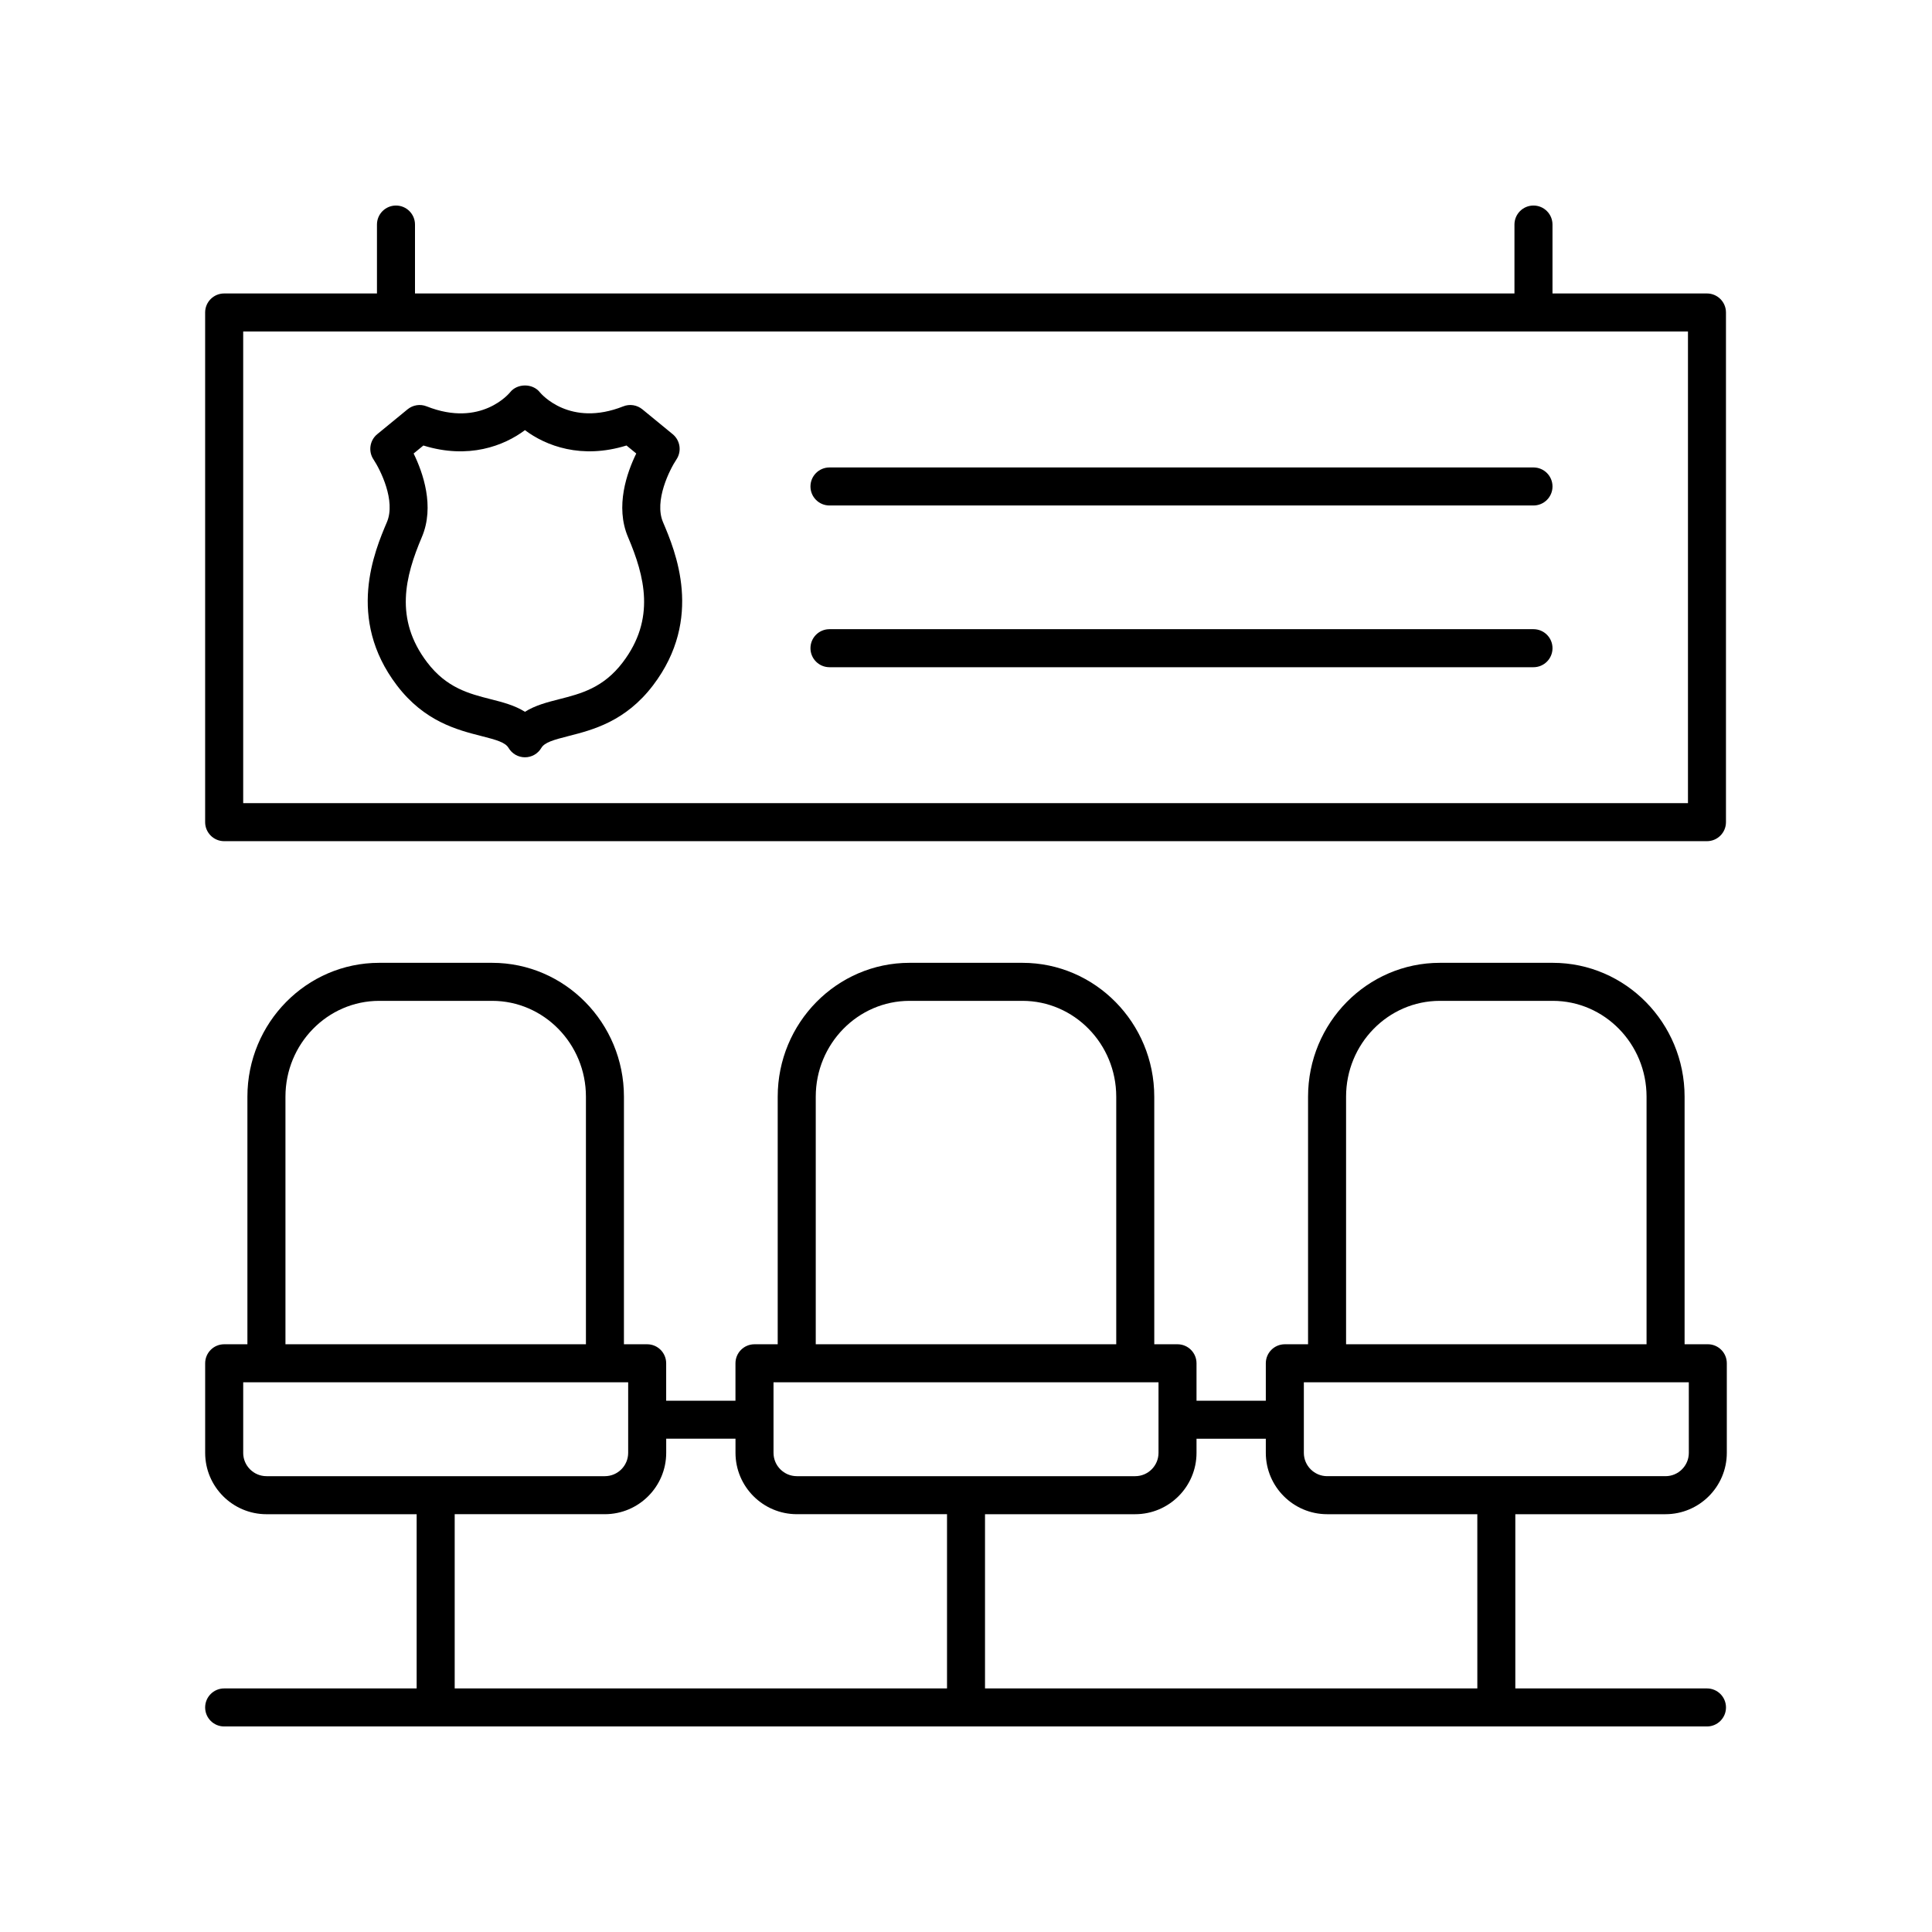
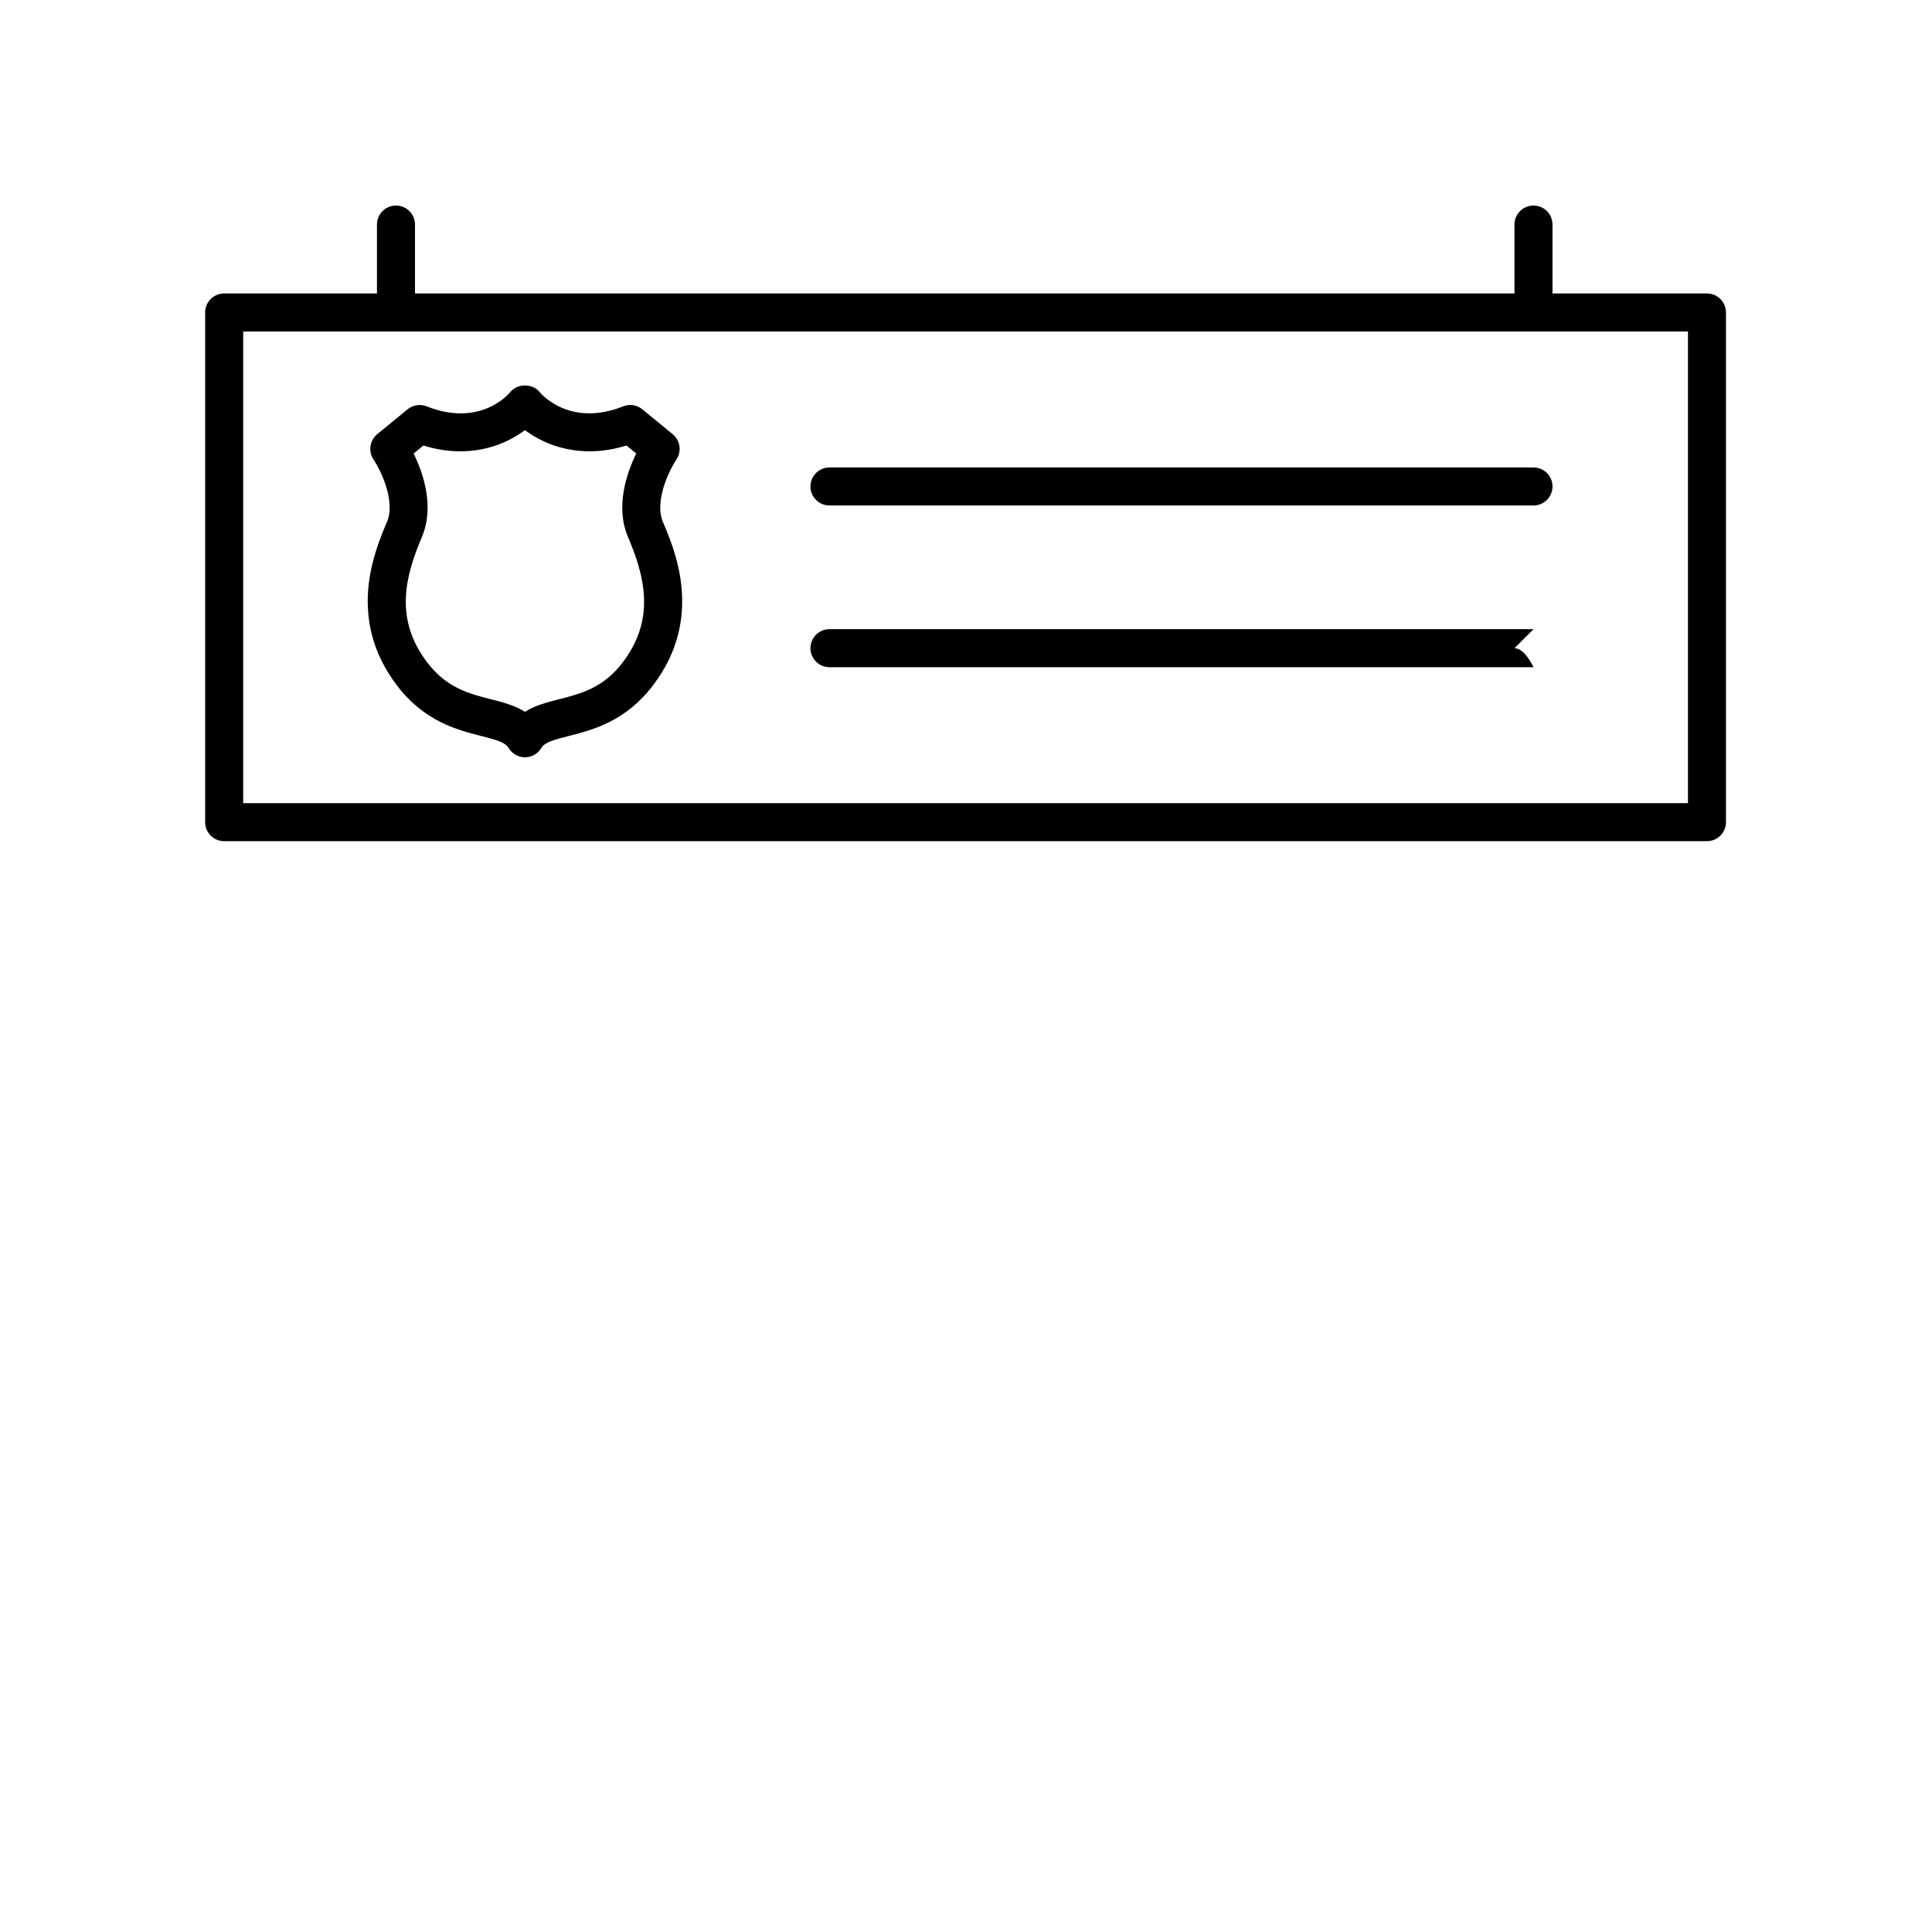
<svg xmlns="http://www.w3.org/2000/svg" fill="#000000" width="800px" height="800px" version="1.1" viewBox="144 144 512 512">
  <g>
    <path d="m323.25 265.78c1.457-2.156 1.031-5.066-0.98-6.715l-8.035-6.59c-1.426-1.164-3.363-1.465-5.055-0.789-14.168 5.617-21.758-3.293-22.121-3.738-1.918-2.41-6-2.387-7.898 0.035-0.074 0.094-7.633 9.441-22.098 3.703-1.703-0.676-3.637-0.375-5.055 0.789l-8.035 6.59c-2.004 1.641-2.426 4.547-0.988 6.699 1.801 2.703 5.953 10.953 3.551 16.602-3.246 7.637-10.848 25.523 2.641 43.258 7.293 9.59 16.008 11.809 22.371 13.43 4.035 1.027 6.363 1.68 7.234 3.16 0.906 1.535 2.555 2.477 4.336 2.477s3.434-0.941 4.336-2.477c0.875-1.477 3.199-2.133 7.234-3.16 6.363-1.621 15.078-3.844 22.371-13.43 13.492-17.734 5.887-35.621 2.641-43.258-2.394-5.644 1.758-13.895 3.551-16.586zm-14.207 53.746c-5.164 6.793-11.098 8.305-16.84 9.766-3.148 0.805-6.367 1.625-9.082 3.344-2.719-1.723-5.934-2.543-9.086-3.344-5.738-1.461-11.672-2.973-16.84-9.766-8.742-11.492-5.832-22.758-1.387-33.219 3.441-8.098 0.281-17.066-2.191-22.125l2.586-2.117c11.953 3.711 21.379 0.086 26.914-4.074 5.539 4.16 14.953 7.777 26.914 4.07l2.586 2.121c-2.477 5.059-5.633 14.027-2.191 22.125 4.449 10.461 7.359 21.727-1.383 33.219z" />
    <path d="m550.39 267.88h-186.57c-2.781 0-5.039 2.254-5.039 5.039 0 2.781 2.254 5.039 5.039 5.039h186.57c2.781 0 5.039-2.254 5.039-5.039 0-2.785-2.258-5.039-5.039-5.039z" />
-     <path d="m550.39 310.74h-186.57c-2.781 0-5.039 2.254-5.039 5.039 0 2.781 2.254 5.039 5.039 5.039h186.57c2.781 0 5.039-2.254 5.039-5.039s-2.258-5.039-5.039-5.039z" />
+     <path d="m550.39 310.74h-186.57c-2.781 0-5.039 2.254-5.039 5.039 0 2.781 2.254 5.039 5.039 5.039h186.57s-2.258-5.039-5.039-5.039z" />
    <path d="m203.41 366.92h392.95c2.781 0 5.039-2.254 5.039-5.039v-135.07c0-2.781-2.254-5.039-5.039-5.039h-40.934v-18.262c0-2.781-2.254-5.039-5.039-5.039-2.781 0-5.039 2.254-5.039 5.039v18.262h-291.37v-18.262c0-2.781-2.254-5.039-5.039-5.039-2.781 0-5.039 2.254-5.039 5.039v18.262h-40.496c-2.781 0-5.039 2.254-5.039 5.039v135.07c0.004 2.781 2.262 5.039 5.043 5.039zm5.039-135.07h382.88v124.99h-382.88z" />
-     <path d="m596.59 500.24h-6.156v-65.605c0-19.562-15.672-35.477-34.93-35.477h-29.926c-19.258 0-34.93 15.914-34.93 35.477v65.609h-6.156c-2.781 0-5.039 2.254-5.039 5.039v9.922h-18.363v-9.922c0-2.781-2.254-5.039-5.039-5.039h-6.156l-0.004-65.609c0-19.562-15.672-35.477-34.934-35.477h-29.922c-19.262 0-34.934 15.914-34.934 35.477v65.609h-6.156c-2.781 0-5.039 2.254-5.039 5.039v9.922h-18.363v-9.922c0-2.781-2.254-5.039-5.039-5.039h-6.156l0.004-65.609c0-19.562-15.672-35.477-34.93-35.477h-29.926c-19.258 0-34.93 15.914-34.93 35.477v65.609h-6.156c-2.781 0-5.039 2.254-5.039 5.039v23.738c0 8.965 7.293 16.262 16.258 16.262h39.789v46.168h-51.012c-2.781 0-5.039 2.254-5.039 5.039 0 2.781 2.254 5.039 5.039 5.039h392.96c2.781 0 5.039-2.254 5.039-5.039 0-2.781-2.254-5.039-5.039-5.039l-50.789-0.004v-46.168h39.789c8.965 0 16.258-7.293 16.258-16.262v-23.738c0.004-2.781-2.254-5.039-5.035-5.039zm-95.867-65.605c0-14.004 11.148-25.398 24.852-25.398h29.926c13.703 0 24.852 11.395 24.852 25.398v65.609l-79.629-0.004zm-140.54 0c0-14.004 11.152-25.398 24.855-25.398h29.922c13.703 0 24.855 11.395 24.855 25.398v65.609l-79.633-0.004zm-11.195 75.684h102.03v18.699c0 3.41-2.773 6.184-6.184 6.184h-89.66c-3.41 0-6.184-2.773-6.184-6.184zm-129.34-75.684c0-14.004 11.148-25.398 24.852-25.398h29.926c13.703 0 24.852 11.395 24.852 25.398v65.609l-79.629-0.004zm-11.195 94.383v-18.699h102.02v18.699c0 3.41-2.773 6.184-6.184 6.184h-89.656c-3.41 0-6.184-2.773-6.184-6.184zm56.047 16.258h39.789c8.965 0 16.262-7.293 16.262-16.262v-3.738h18.363v3.738c0 8.965 7.293 16.262 16.262 16.262h39.793v46.168l-130.47 0.004zm271.01 46.172h-130.47v-46.168h39.789c8.965 0 16.262-7.293 16.262-16.262v-3.738h18.363v3.738c0 8.965 7.293 16.262 16.262 16.262h39.789zm56.047-62.43c0 3.41-2.773 6.184-6.184 6.184h-89.656c-3.41 0-6.184-2.773-6.184-6.184v-18.699h102.02z" />
  </g>
</svg>